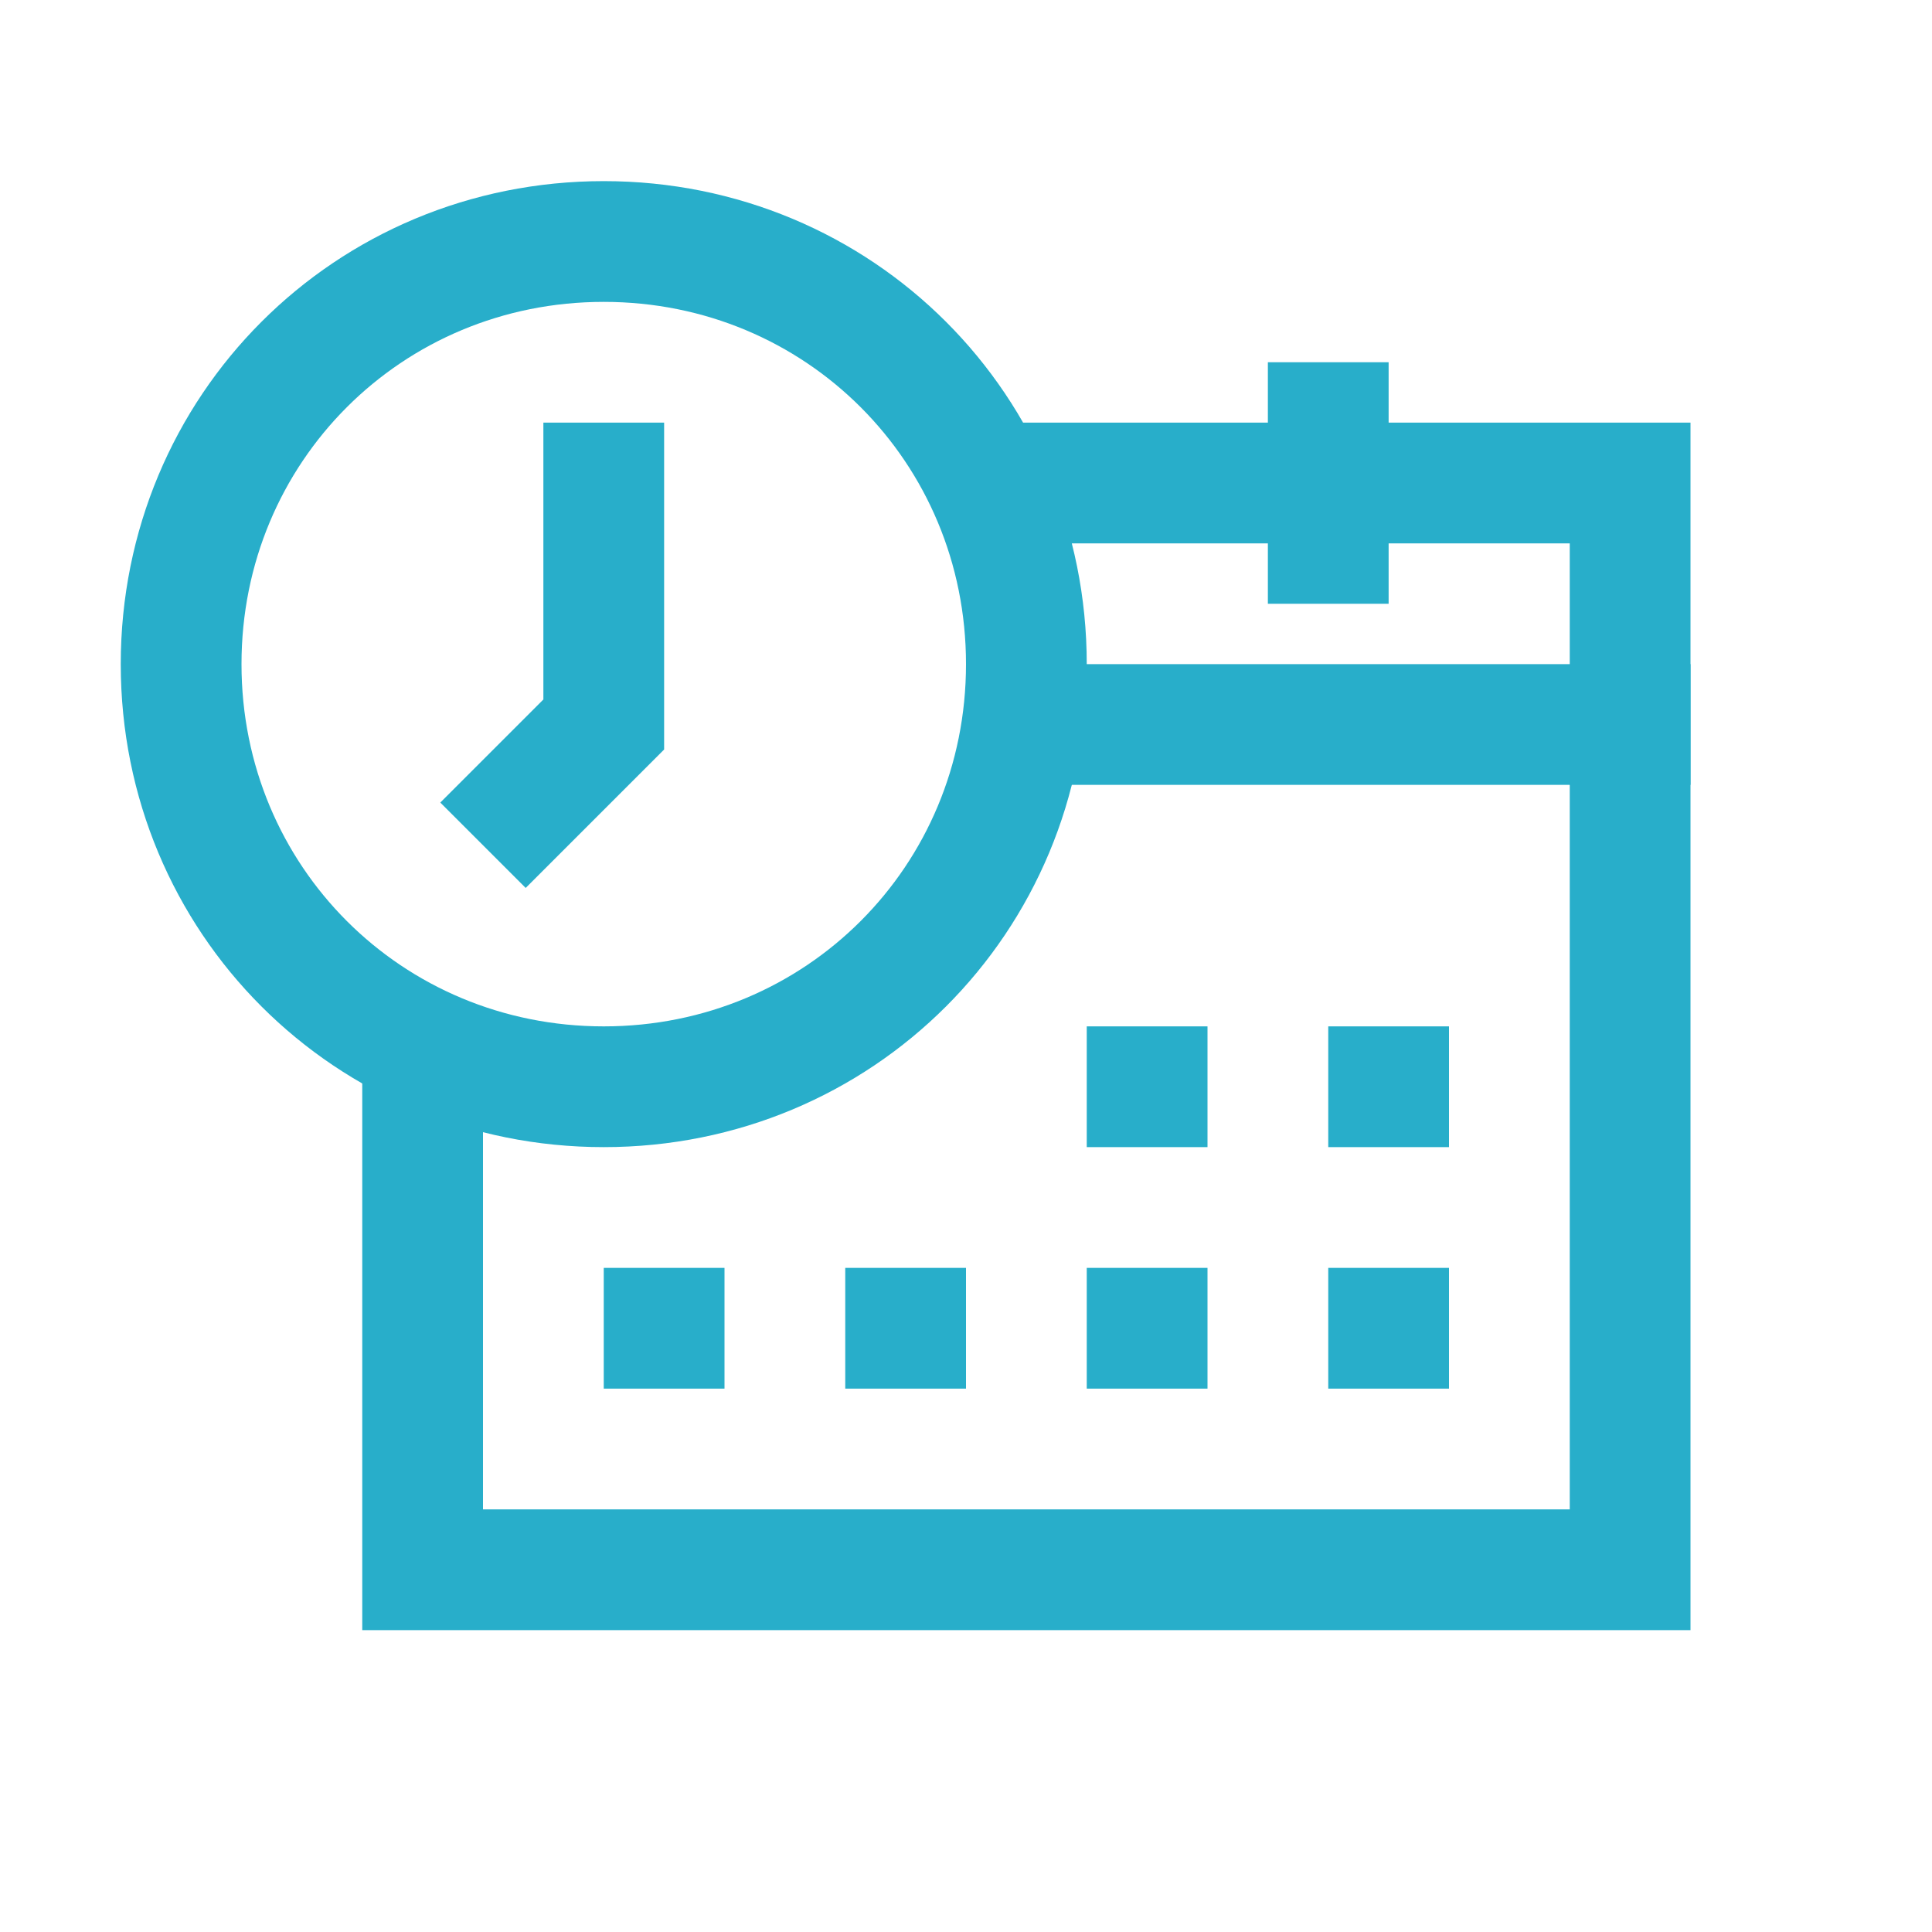
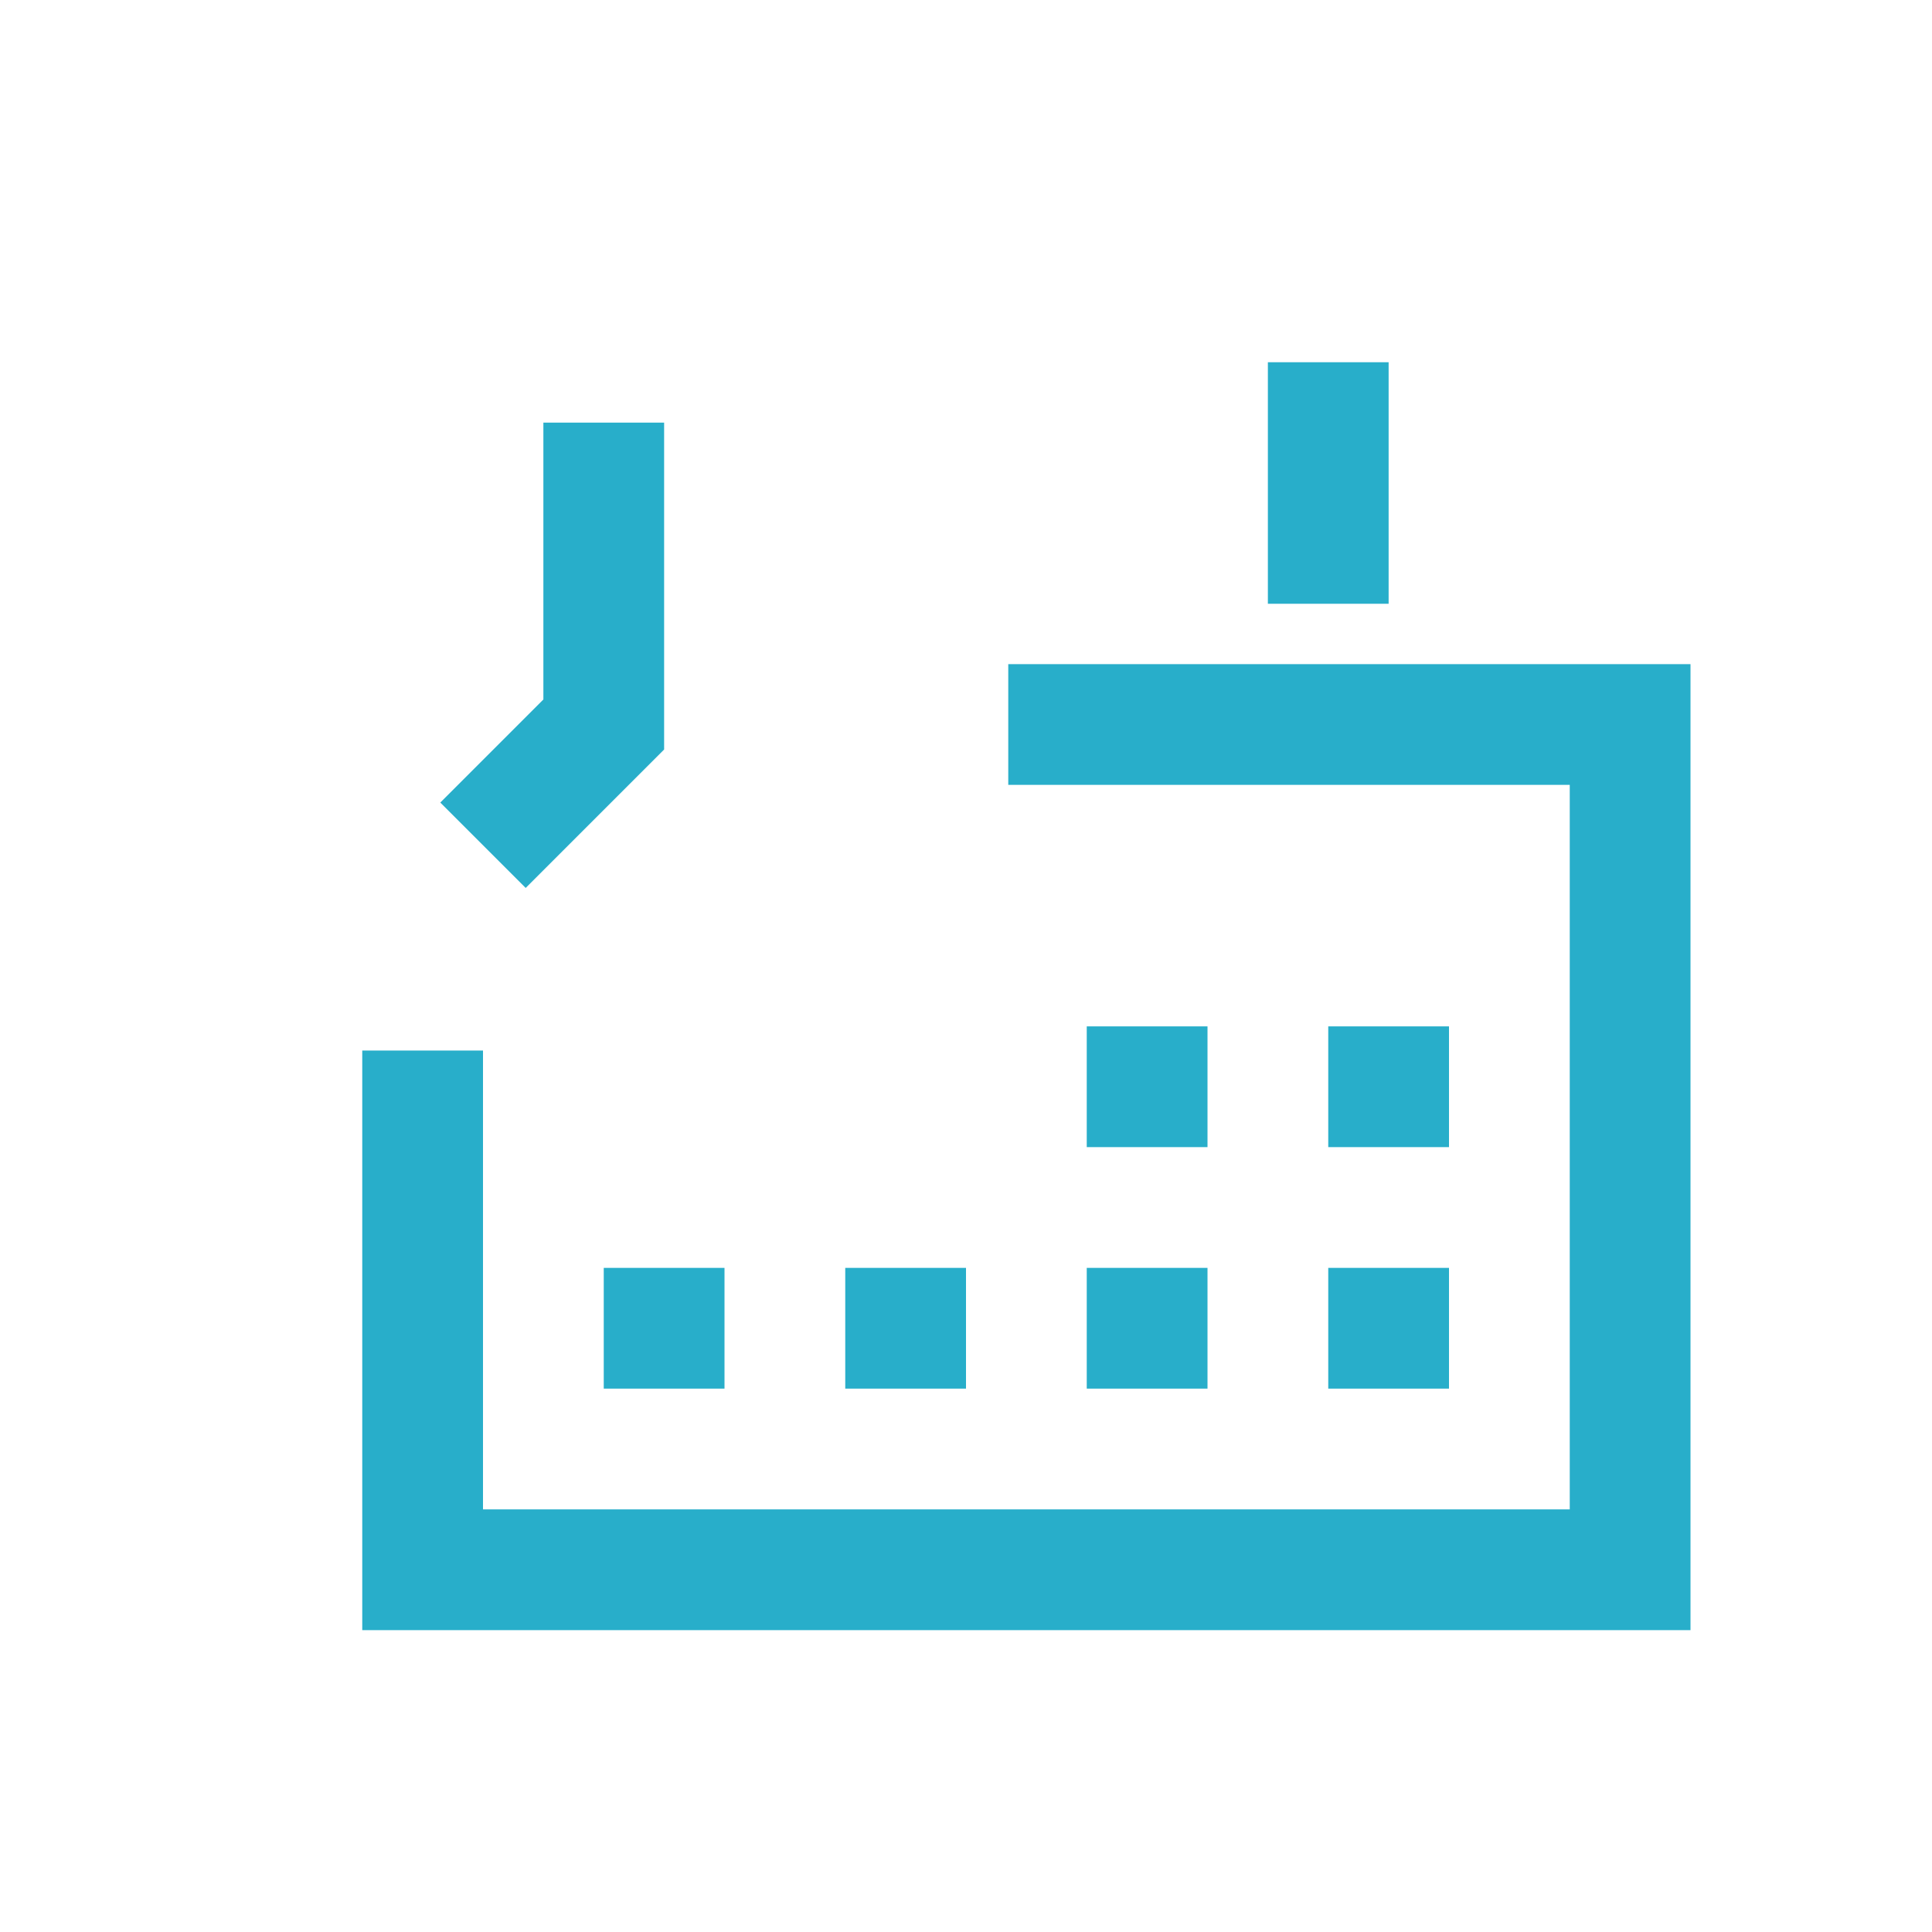
<svg xmlns="http://www.w3.org/2000/svg" version="1.1" viewBox="0 0 32 32">
  <defs>
    <style>
      .cls-1 {
        fill: none;
        stroke: #28aeca;
        stroke-miterlimit: 10;
        stroke-width: 2px;
      }

      .cls-2 {
        fill: #28aeca;
      }
    </style>
  </defs>
  <g>
    <g id="Ebene_1">
      <path class="cls-1" d="M22,6v4M10,7v5l-2,2M7,17.4v8.6h20v-14h-10.3" />
-       <path class="cls-1" d="M27,13v-5h-10.1M10,4c-3.9,0-7,3.1-7,7s3.1,7,7,7,7-3.1,7-7-3.1-7-7-7Z" />
      <path class="cls-2" d="M22,21h2v2h-2v-2ZM22,17h2v2h-2v-2ZM18,17h2v2h-2v-2ZM18,21h2v2h-2v-2ZM14,21h2v2h-2v-2ZM10,21h2v2h-2v-2Z" />
    </g>
  </g>
</svg>